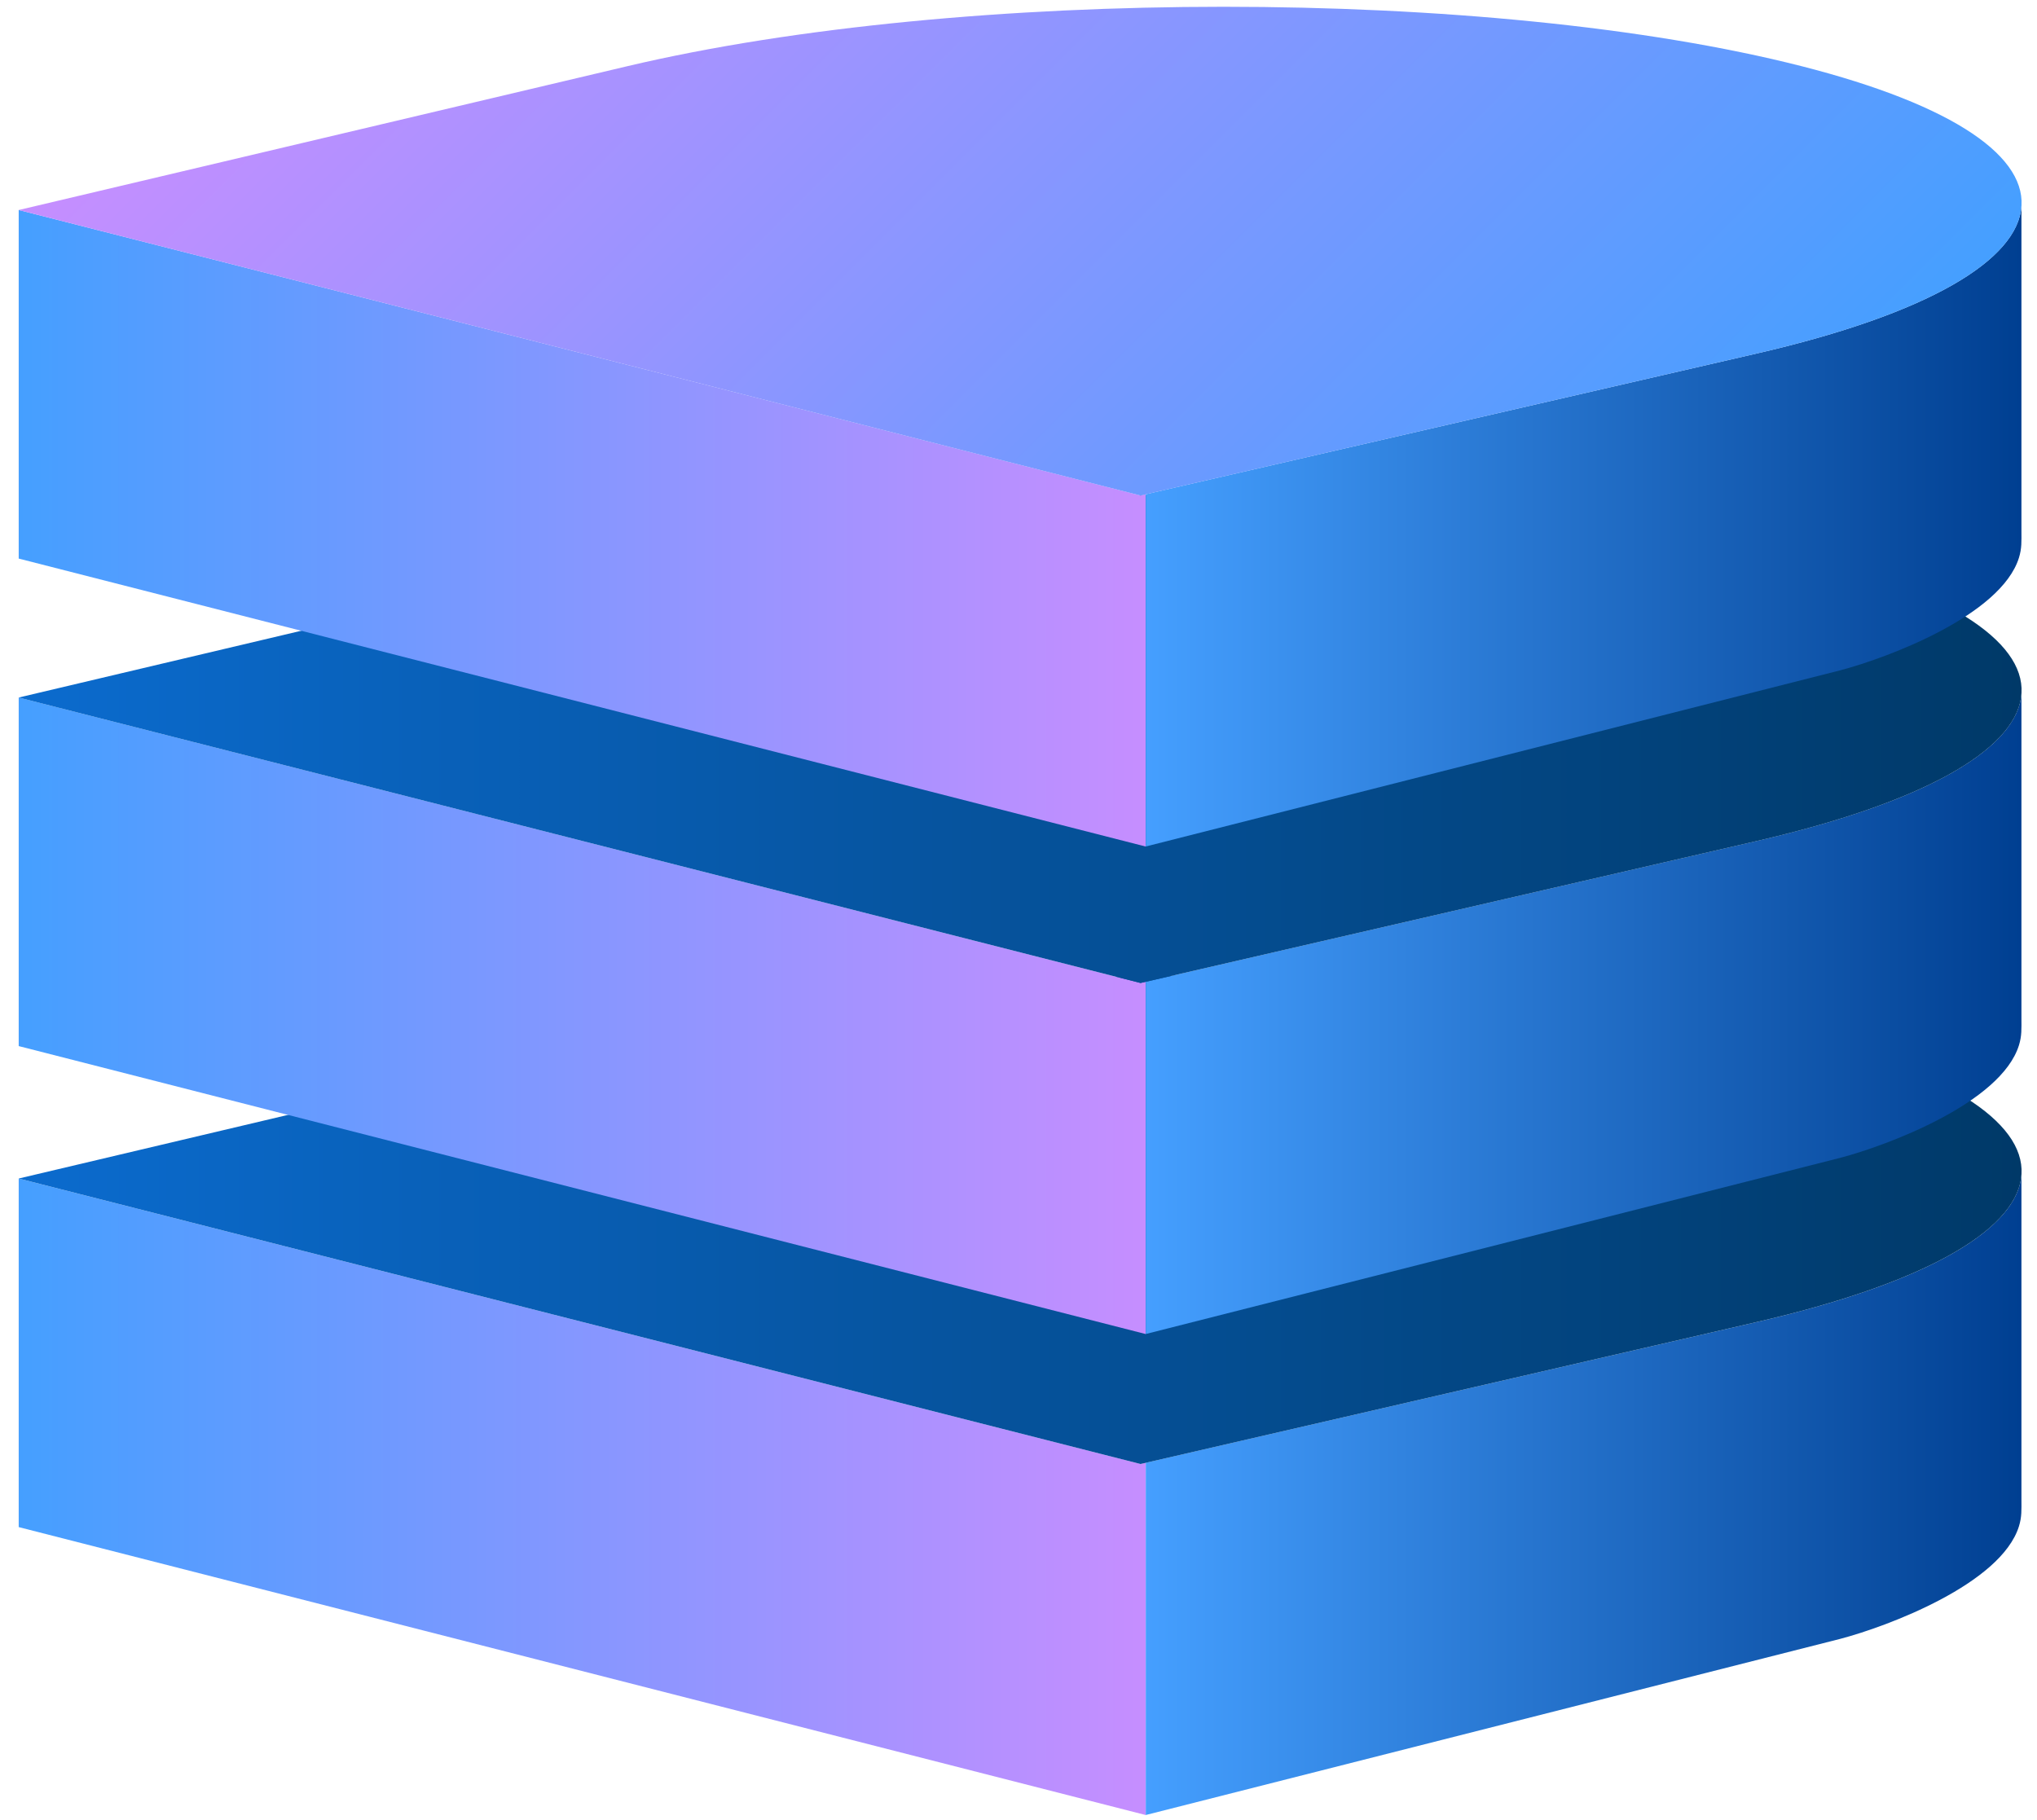
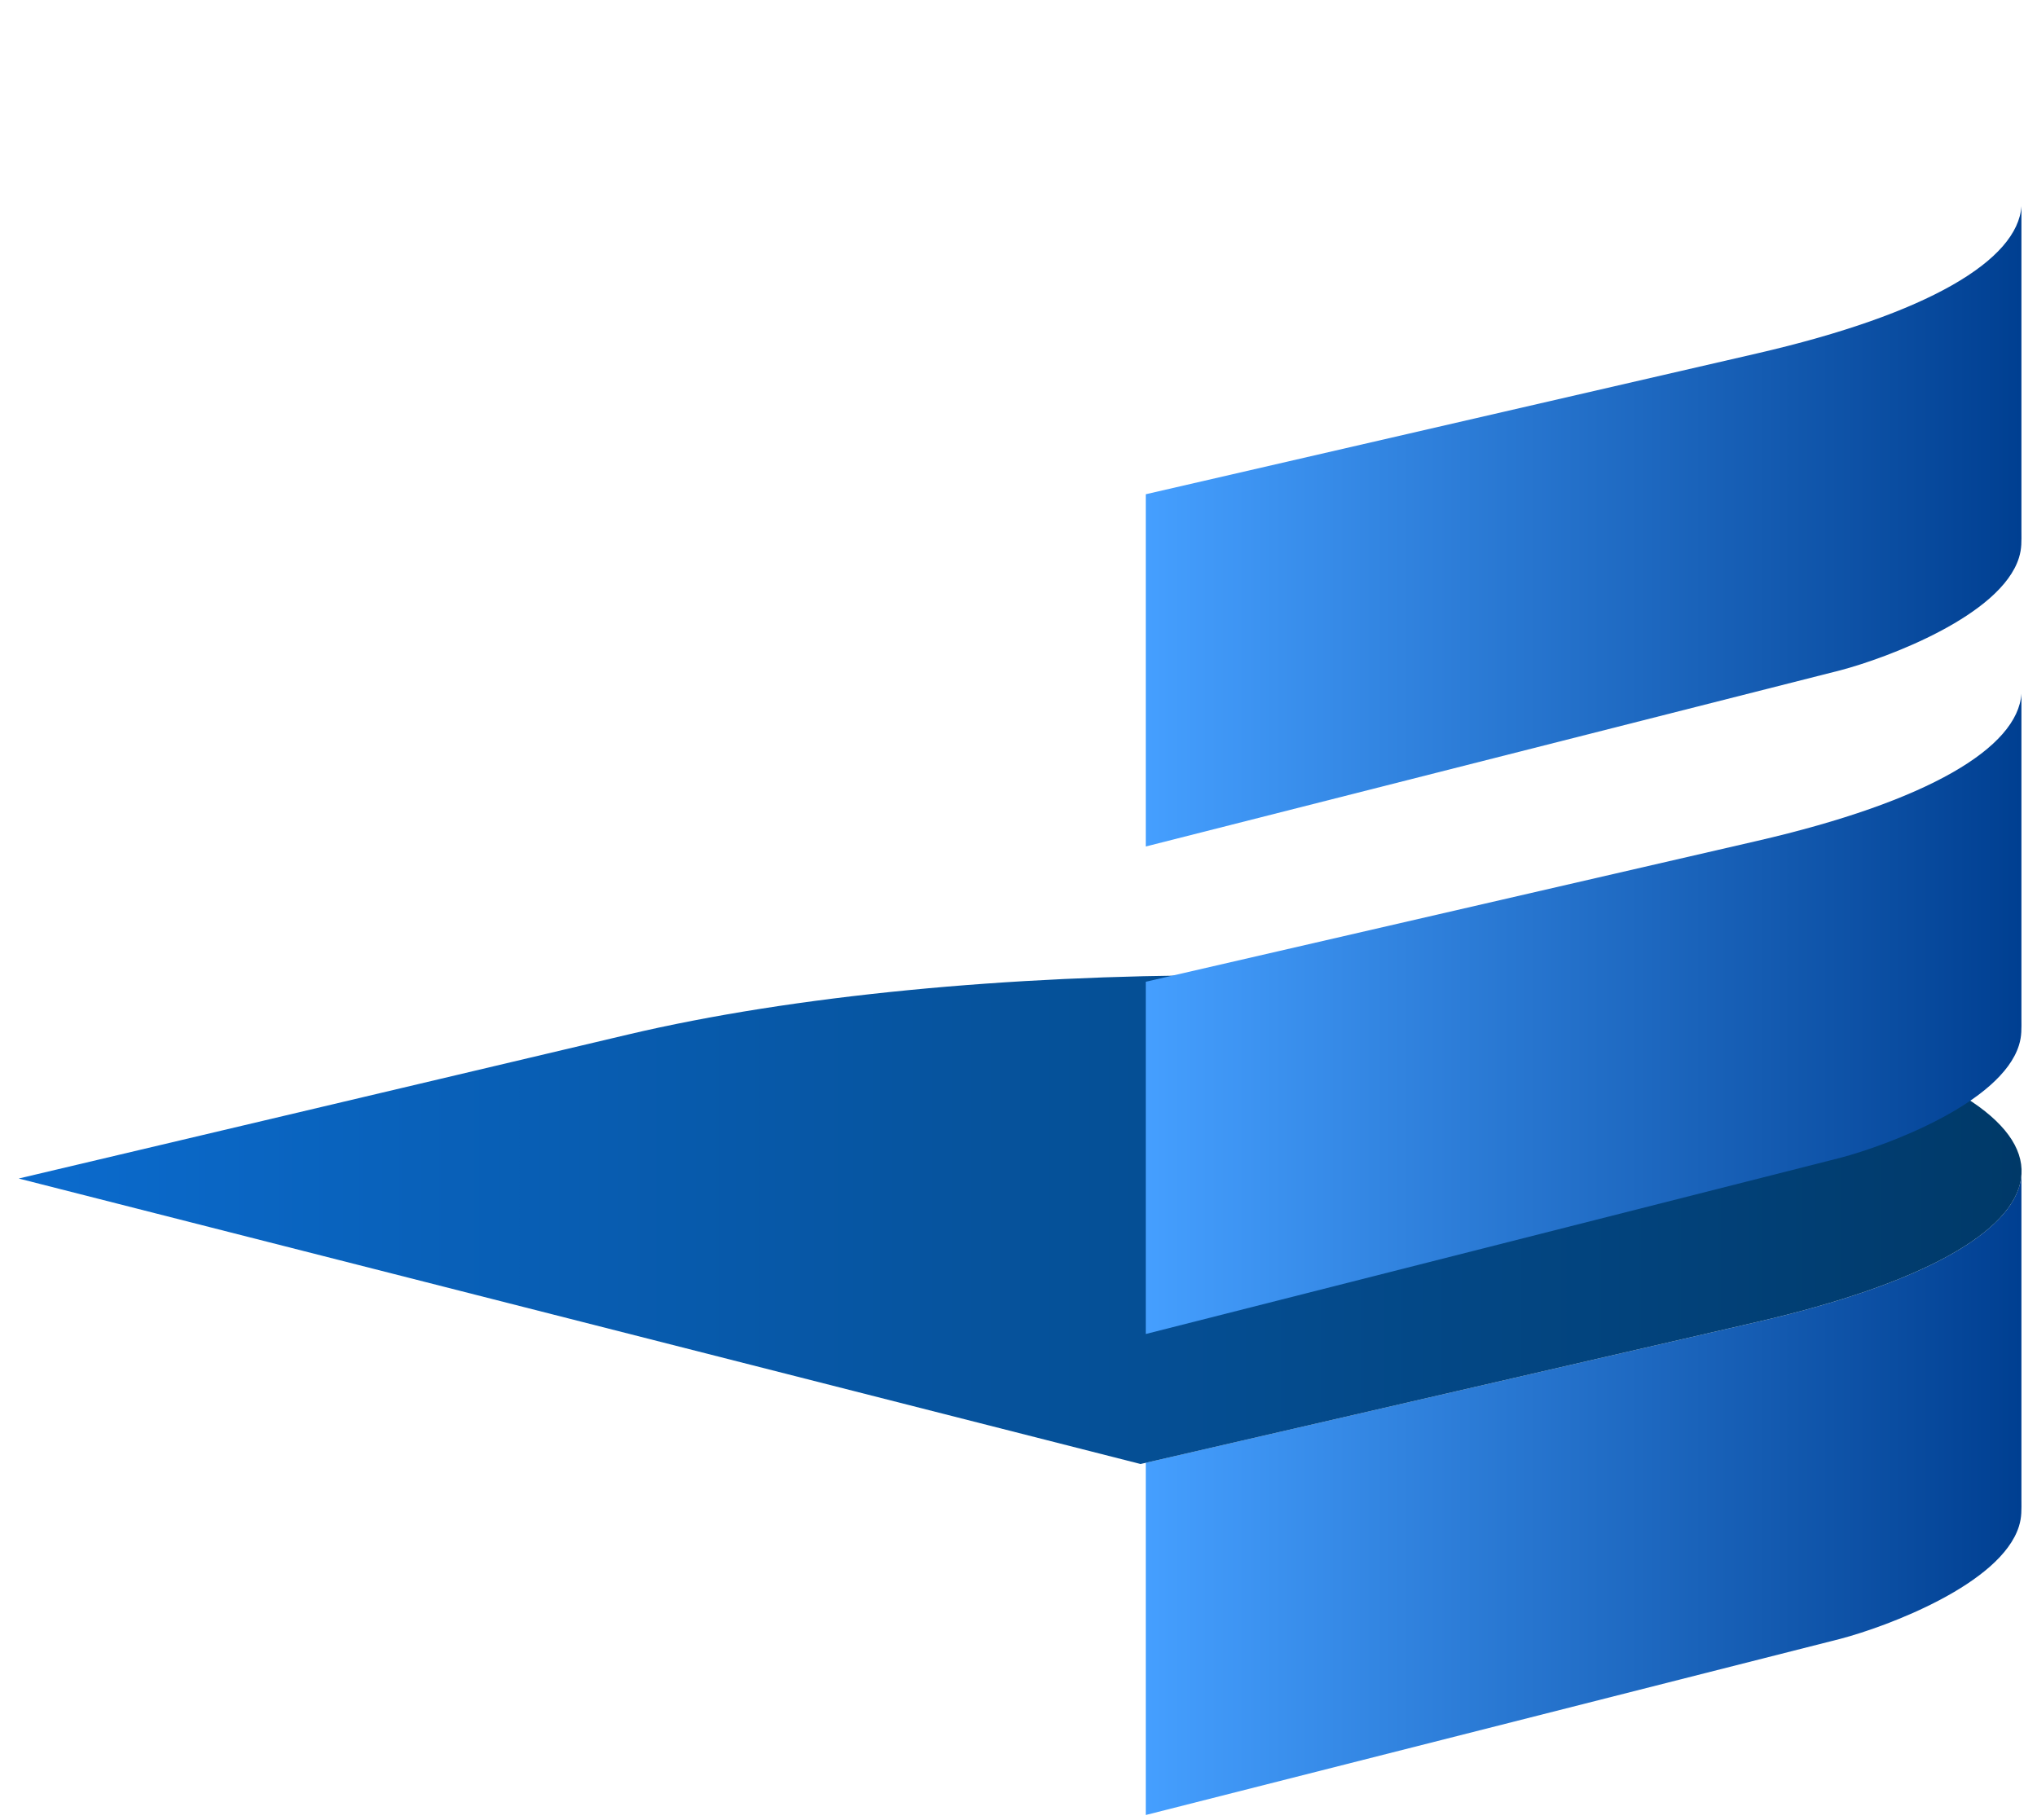
<svg xmlns="http://www.w3.org/2000/svg" width="94" height="84" fill="none">
-   <path fill="url(#a)" fill-rule="evenodd" d="M52.873 67.51v16.26L.863 70.48V54.392l51.769 13.175.241-.056z" clip-rule="evenodd" />
  <path fill="url(#b)" fill-rule="evenodd" d="M52.873 67.51v16.258l32.053-8.131c2.158-.568 7.41-2.527 8.241-5.194.136-.436.115-.774.115-1.214V54.216c-.17 2.482-4.272 4.97-12.218 6.8l-28.191 6.495z" clip-rule="evenodd" />
  <path fill="url(#c)" fill-rule="evenodd" d="m.863 54.392 28.096-6.64c15.453-3.651 39.82-3.654 54.149-.006 14.329 3.647 13.429 9.706-2.043 13.27l-28.433 6.552L.863 54.392z" clip-rule="evenodd" />
-   <path fill="url(#d)" fill-rule="evenodd" d="M52.873 45.311v16.26L.863 48.28V32.192l51.769 13.175.241-.056z" clip-rule="evenodd" />
  <path fill="url(#e)" fill-rule="evenodd" d="M52.873 45.31v16.258l32.053-8.132c2.158-.568 7.41-2.527 8.241-5.194.136-.436.115-.773.115-1.214V32.015c-.17 2.482-4.272 4.97-12.218 6.8l-28.191 6.496z" clip-rule="evenodd" />
-   <path fill="url(#f)" fill-rule="evenodd" d="m.863 32.193 28.096-6.64c15.453-3.652 39.82-3.655 54.149-.006 14.329 3.646 13.429 9.705-2.043 13.27l-28.433 6.551L.863 32.194z" clip-rule="evenodd" />
-   <path fill="url(#g)" fill-rule="evenodd" d="M52.873 22.811v16.26L.863 25.78V9.692l51.769 13.175.241-.056z" clip-rule="evenodd" />
  <path fill="url(#h)" fill-rule="evenodd" d="M52.873 22.81v16.258l32.053-8.132c2.158-.568 7.41-2.527 8.241-5.194.136-.436.115-.773.115-1.214V9.515c-.17 2.482-4.272 4.97-12.218 6.8l-28.191 6.496z" clip-rule="evenodd" />
-   <path fill="url(#i)" fill-rule="evenodd" d="m.863 9.693 28.096-6.64C44.412-.599 68.779-.6 83.108 3.047c14.329 3.647 13.429 9.706-2.043 13.27L52.632 22.87.863 9.693z" clip-rule="evenodd" />
  <defs>
    <linearGradient id="a" x1="52.873" x2=".863" y1="69.081" y2="69.081" gradientUnits="userSpaceOnUse">
      <stop stop-color="#C68EFF" />
      <stop offset="1" stop-color="#459FFF" />
    </linearGradient>
    <linearGradient id="b" x1="93.284" x2="52.873" y1="68.991" y2="68.991" gradientUnits="userSpaceOnUse">
      <stop stop-color="#003F91" />
      <stop offset="1" stop-color="#459FFF" />
    </linearGradient>
    <linearGradient id="c" x1=".863" x2="93.289" y1="56.289" y2="56.289" gradientUnits="userSpaceOnUse">
      <stop stop-color="#0B6BCE" />
      <stop offset="1" stop-color="#003968" />
    </linearGradient>
    <linearGradient id="d" x1="52.873" x2=".863" y1="46.882" y2="46.882" gradientUnits="userSpaceOnUse">
      <stop stop-color="#C68EFF" />
      <stop offset="1" stop-color="#459FFF" />
    </linearGradient>
    <linearGradient id="e" x1="93.284" x2="52.873" y1="46.791" y2="46.791" gradientUnits="userSpaceOnUse">
      <stop stop-color="#003F91" />
      <stop offset="1" stop-color="#459FFF" />
    </linearGradient>
    <linearGradient id="f" x1=".863" x2="93.289" y1="34.09" y2="34.09" gradientUnits="userSpaceOnUse">
      <stop stop-color="#0B6BCE" />
      <stop offset="1" stop-color="#003968" />
    </linearGradient>
    <linearGradient id="g" x1="52.873" x2=".863" y1="24.381" y2="24.381" gradientUnits="userSpaceOnUse">
      <stop stop-color="#C68EFF" />
      <stop offset="1" stop-color="#459FFF" />
    </linearGradient>
    <linearGradient id="h" x1="93.284" x2="52.873" y1="24.291" y2="24.291" gradientUnits="userSpaceOnUse">
      <stop stop-color="#003F91" />
      <stop offset="1" stop-color="#459FFF" />
    </linearGradient>
    <linearGradient id="i" x1="24.34" x2="70.966" y1="-13.785" y2="32.84" gradientUnits="userSpaceOnUse">
      <stop stop-color="#C68EFF" />
      <stop offset="1" stop-color="#459FFF" />
    </linearGradient>
  </defs>
</svg>